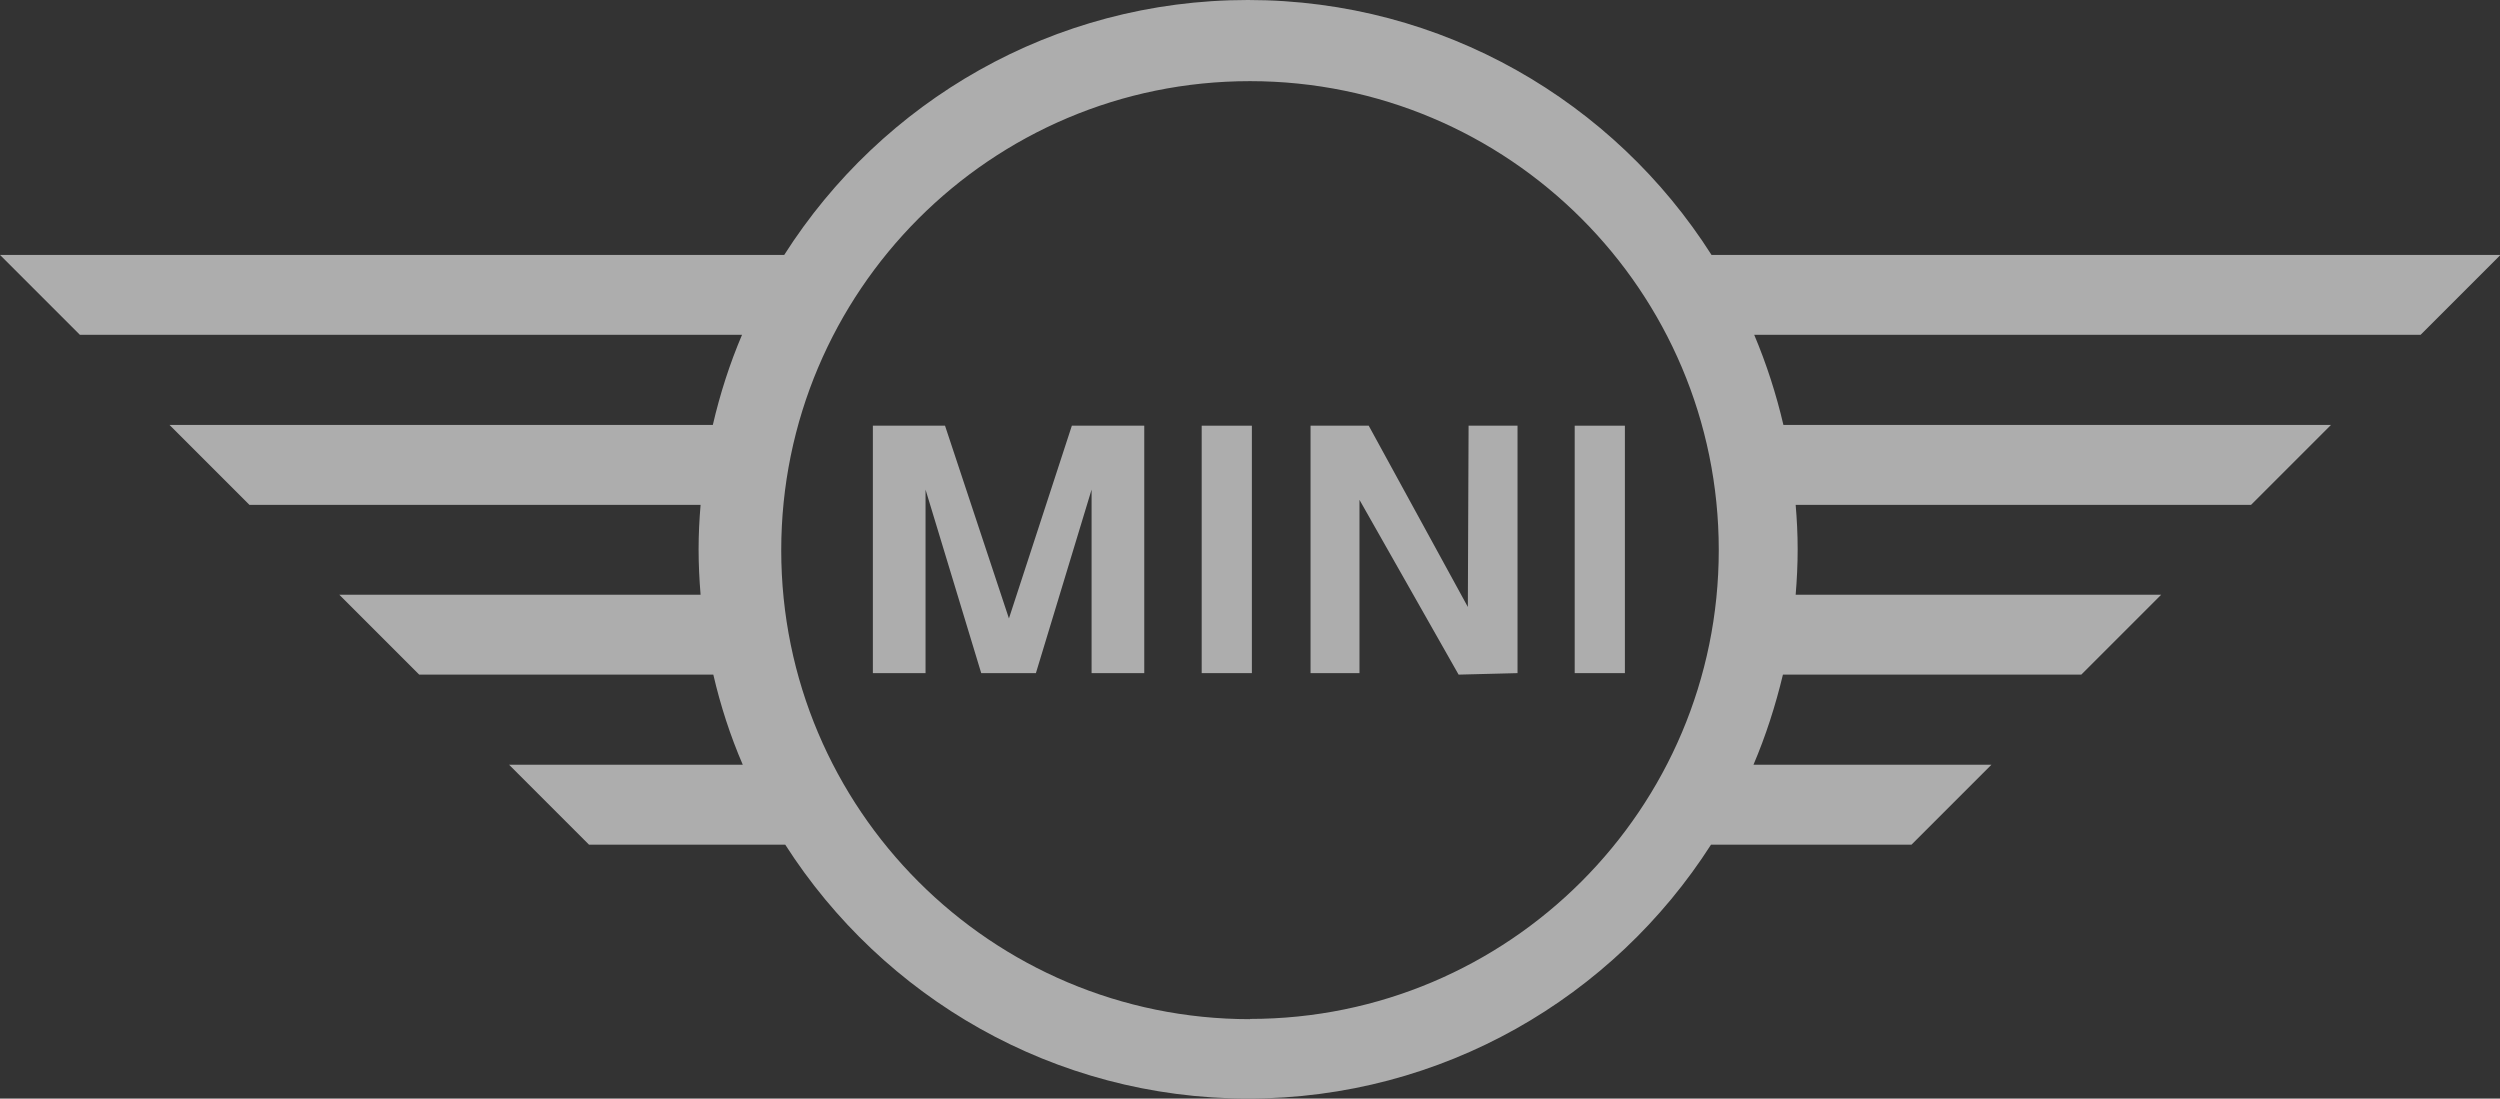
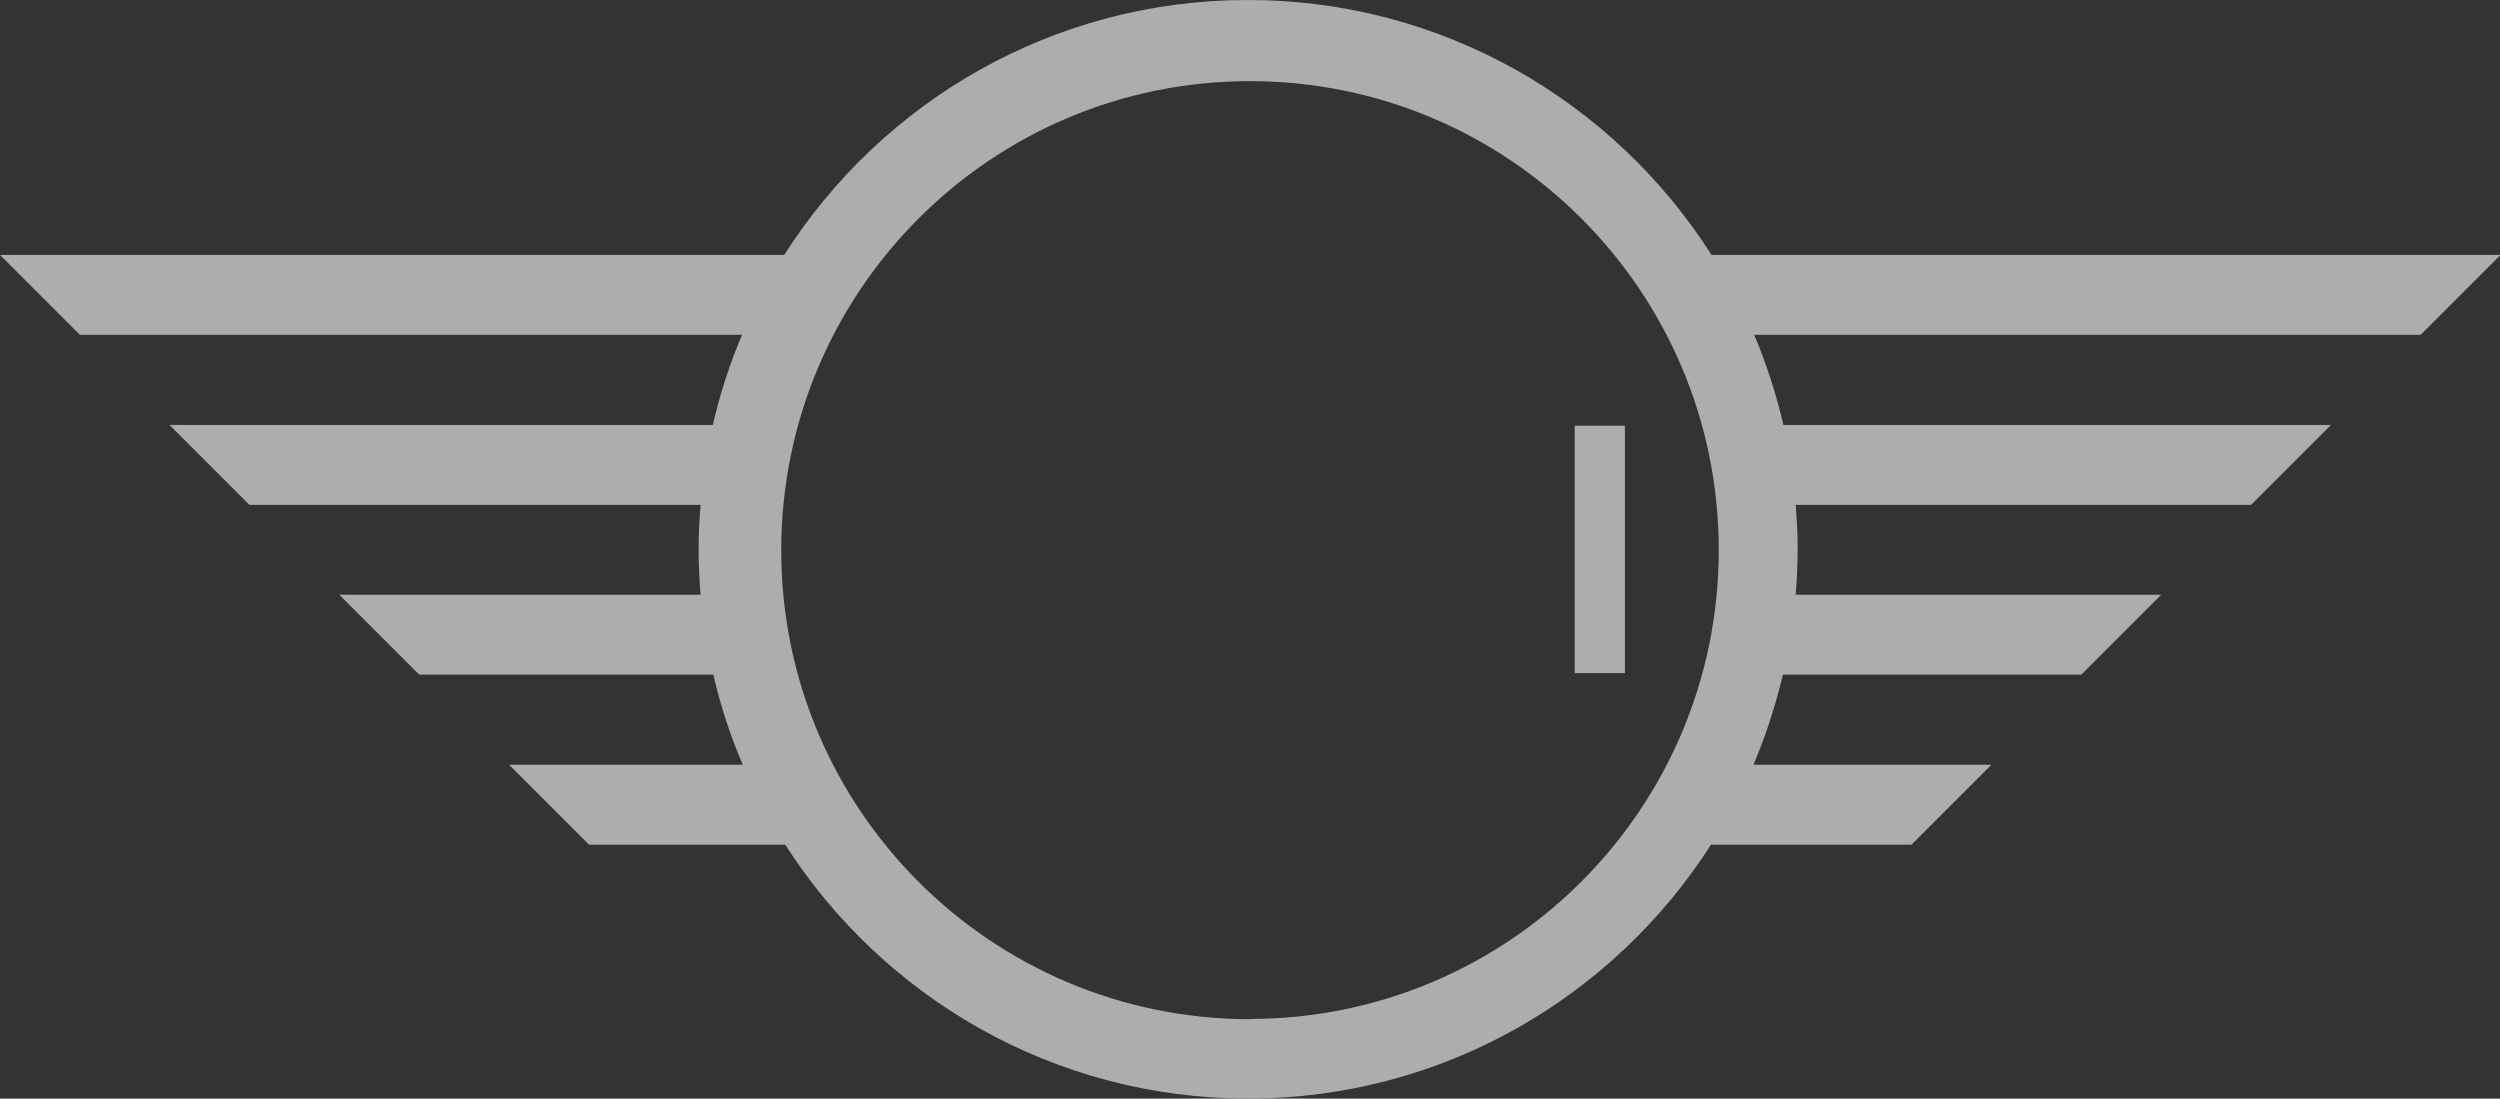
<svg xmlns="http://www.w3.org/2000/svg" id="Layer_1" width="100.13" height="44" viewBox="0 0 100.13 44">
  <rect x="0" y="0" width="100.13" height="44" fill="#333333" stroke="none" />
  <defs>
    <style>.cls-1{fill:#fff;stroke-width:0px;}.cls-2{opacity:.6;}</style>
  </defs>
  <g class="cls-2">
-     <path class="cls-1" d="m100.13,10.21h-31.58c-3.9-6.13-10.76-10.21-18.57-10.21s-14.66,4.07-18.57,10.21H0l3.2,3.2h26.52c-.49,1.15-.88,2.36-1.17,3.61H6.79l3.2,3.2h18.07c-.05.59-.08,1.18-.08,1.78s.03,1.22.08,1.82h-14.47l3.2,3.2h11.78c.29,1.25.68,2.45,1.18,3.61h-9.36l3.2,3.2h7.86c3.91,6.11,10.75,10.17,18.54,10.17s14.63-4.06,18.54-10.17h8.03l3.2-3.2h-9.53c.49-1.15.88-2.36,1.18-3.61h11.95l3.2-3.2h-14.64c.05-.6.08-1.21.08-1.82s-.03-1.19-.08-1.78h18.24l3.2-3.2h-21.93c-.29-1.24-.68-2.45-1.17-3.61h26.69l3.2-3.2Zm-50.06,30.61c-10.37,0-18.78-8.41-18.78-18.78S39.69,3.25,50.06,3.25s18.78,8.41,18.78,18.78-8.41,18.78-18.78,18.78Z" />
-     <polygon class="cls-1" points="40.41 24.77 37.85 17.05 34.96 17.05 34.96 26.96 37.07 26.96 37.07 19.61 39.3 26.96 41.49 26.96 43.72 19.61 43.72 26.96 45.83 26.96 45.83 17.05 42.93 17.05 40.41 24.77" />
-     <polygon class="cls-1" points="58.79 24.31 54.82 17.05 52.49 17.05 52.49 26.96 54.45 26.96 54.45 20.02 58.42 27.02 60.78 26.96 60.78 17.05 58.82 17.05 58.79 24.31" />
-     <rect class="cls-1" x="48.13" y="17.05" width="2.01" height="9.91" />
+     <path class="cls-1" d="m100.13,10.21h-31.58c-3.9-6.13-10.76-10.21-18.57-10.21s-14.66,4.07-18.57,10.21H0l3.2,3.2h26.52c-.49,1.15-.88,2.36-1.17,3.61H6.79l3.2,3.2h18.07c-.05.59-.08,1.18-.08,1.78s.03,1.22.08,1.82h-14.47l3.2,3.2h11.78c.29,1.25.68,2.45,1.18,3.61h-9.36l3.2,3.2h7.86c3.91,6.11,10.75,10.17,18.54,10.17s14.63-4.06,18.54-10.17h8.03l3.2-3.2h-9.53c.49-1.15.88-2.36,1.18-3.61h11.95l3.2-3.2h-14.64c.05-.6.08-1.21.08-1.82s-.03-1.19-.08-1.78h18.24l3.2-3.2h-21.93c-.29-1.24-.68-2.45-1.17-3.61h26.69l3.2-3.2Zm-50.06,30.61c-10.37,0-18.78-8.41-18.78-18.78S39.69,3.25,50.06,3.25s18.78,8.41,18.78,18.78-8.41,18.78-18.78,18.78" />
    <rect class="cls-1" x="63.07" y="17.05" width="2.01" height="9.91" />
  </g>
</svg>